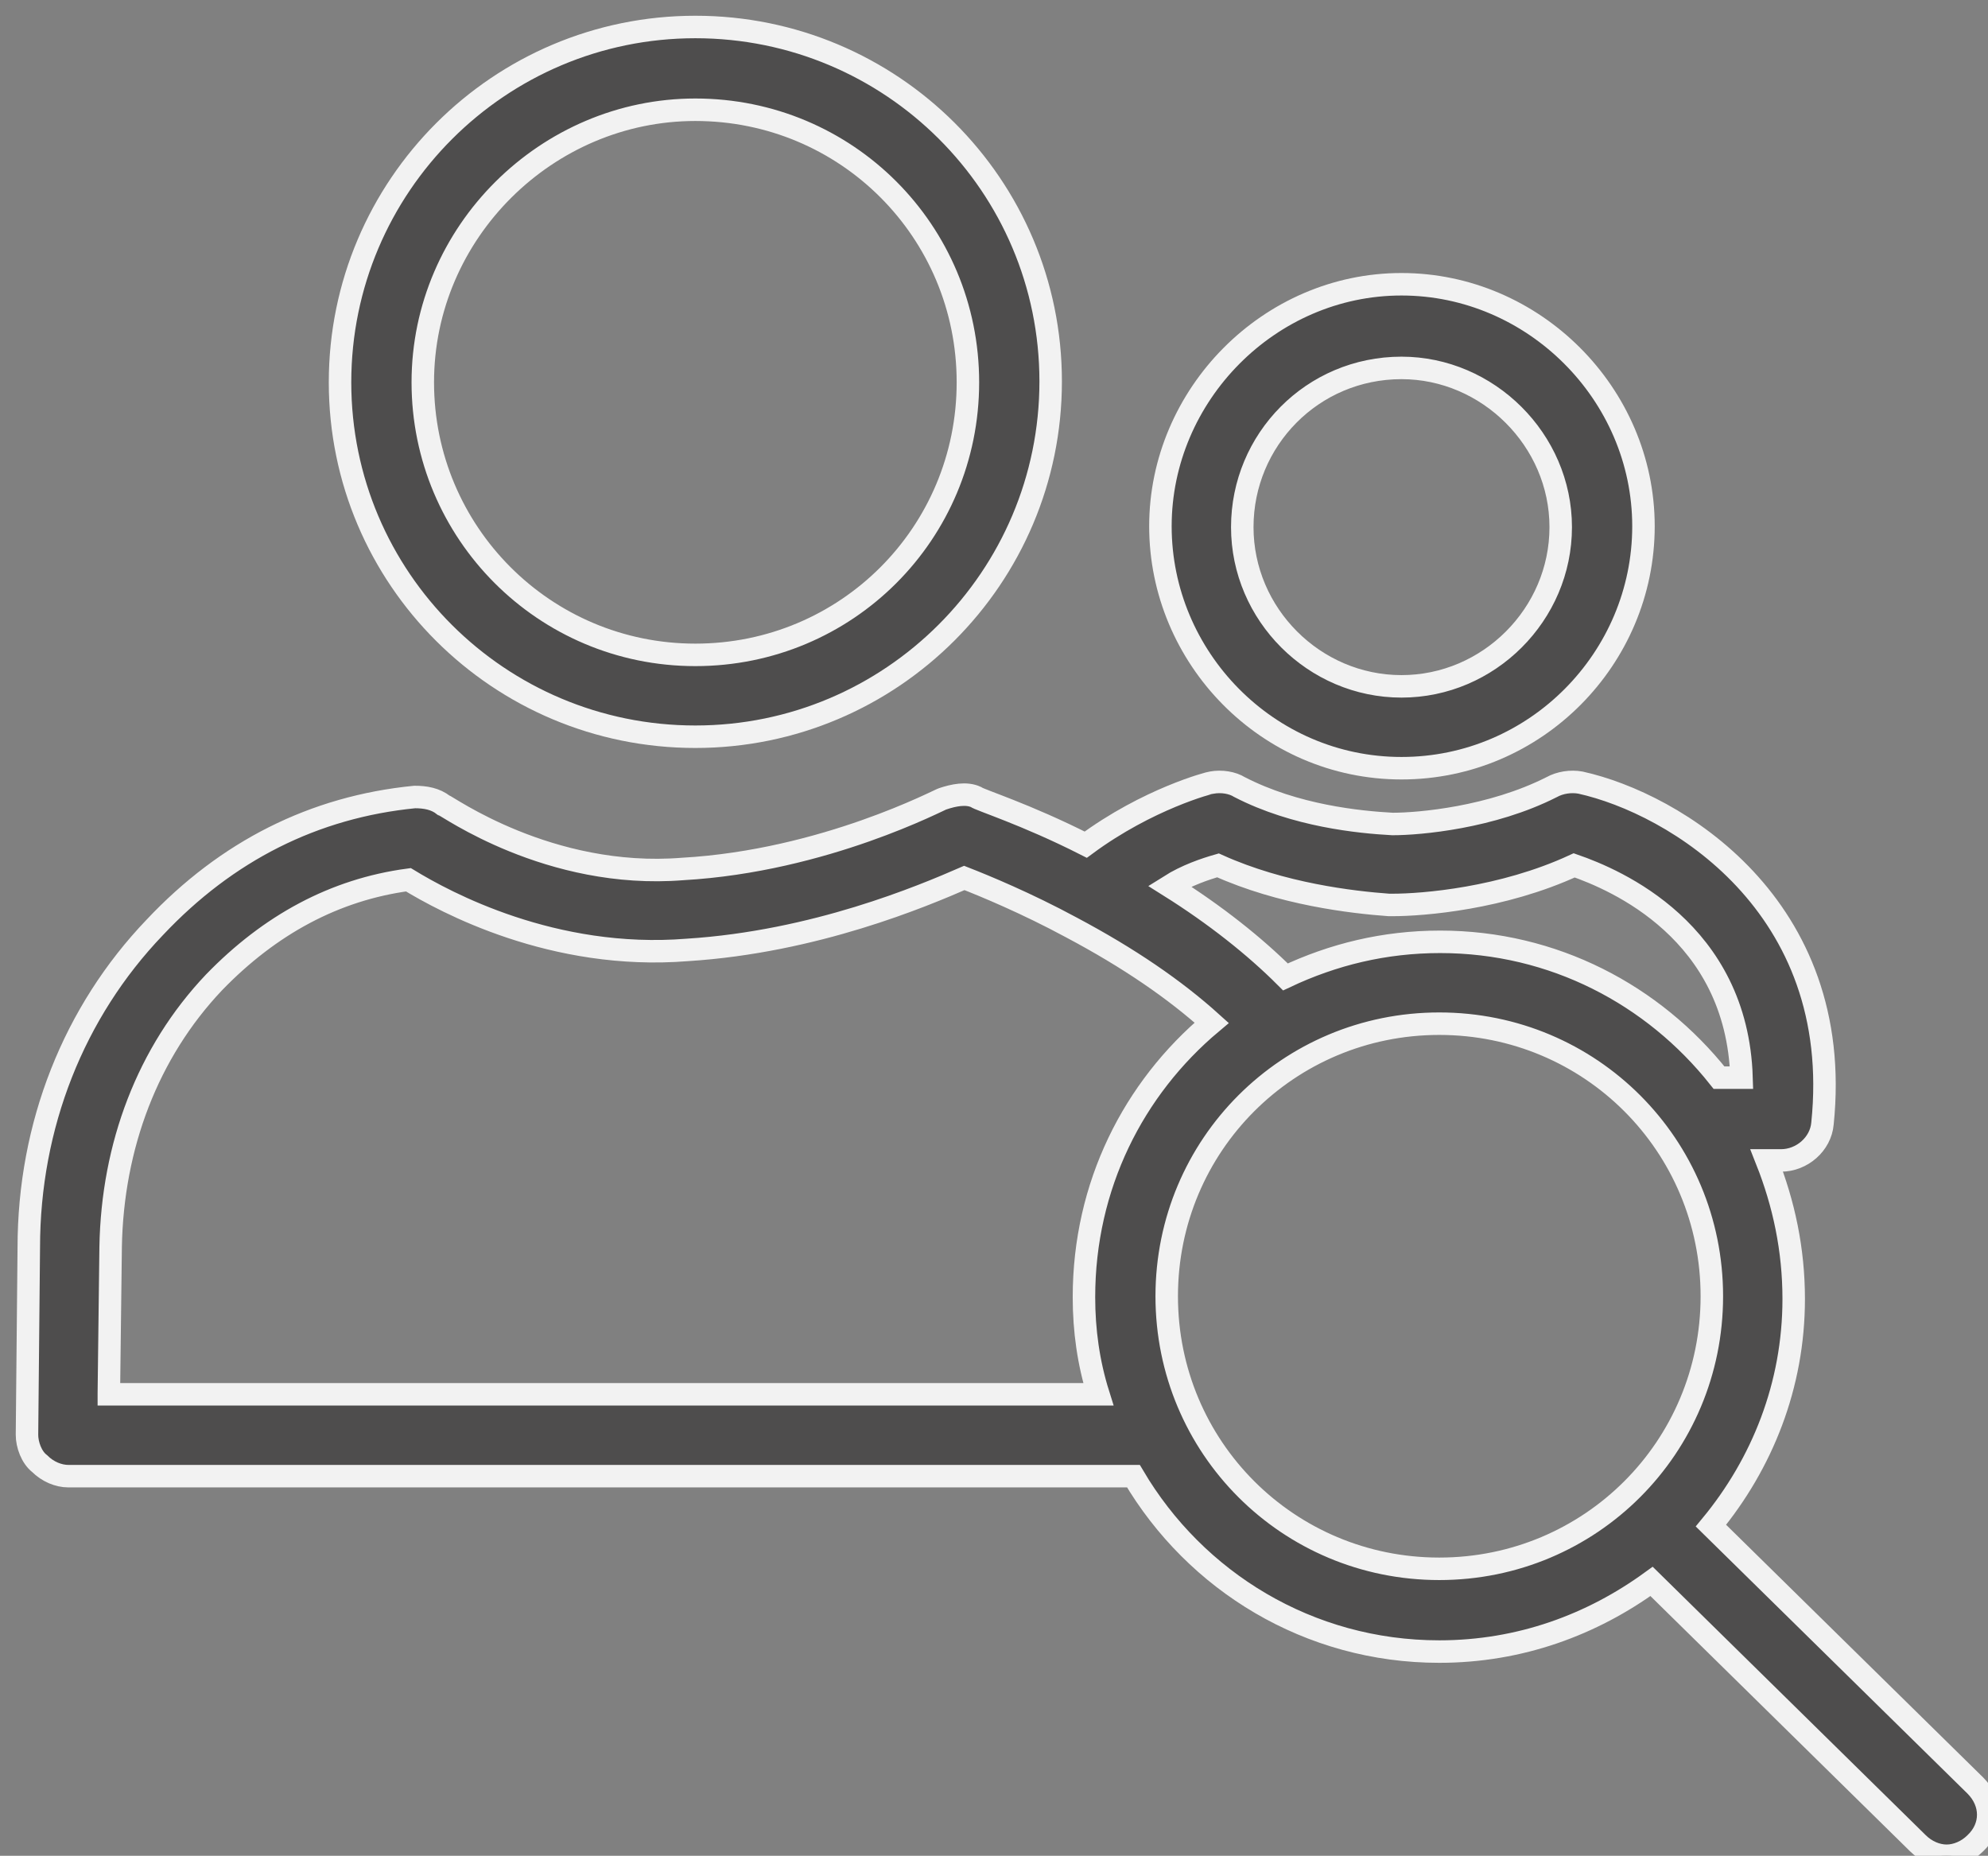
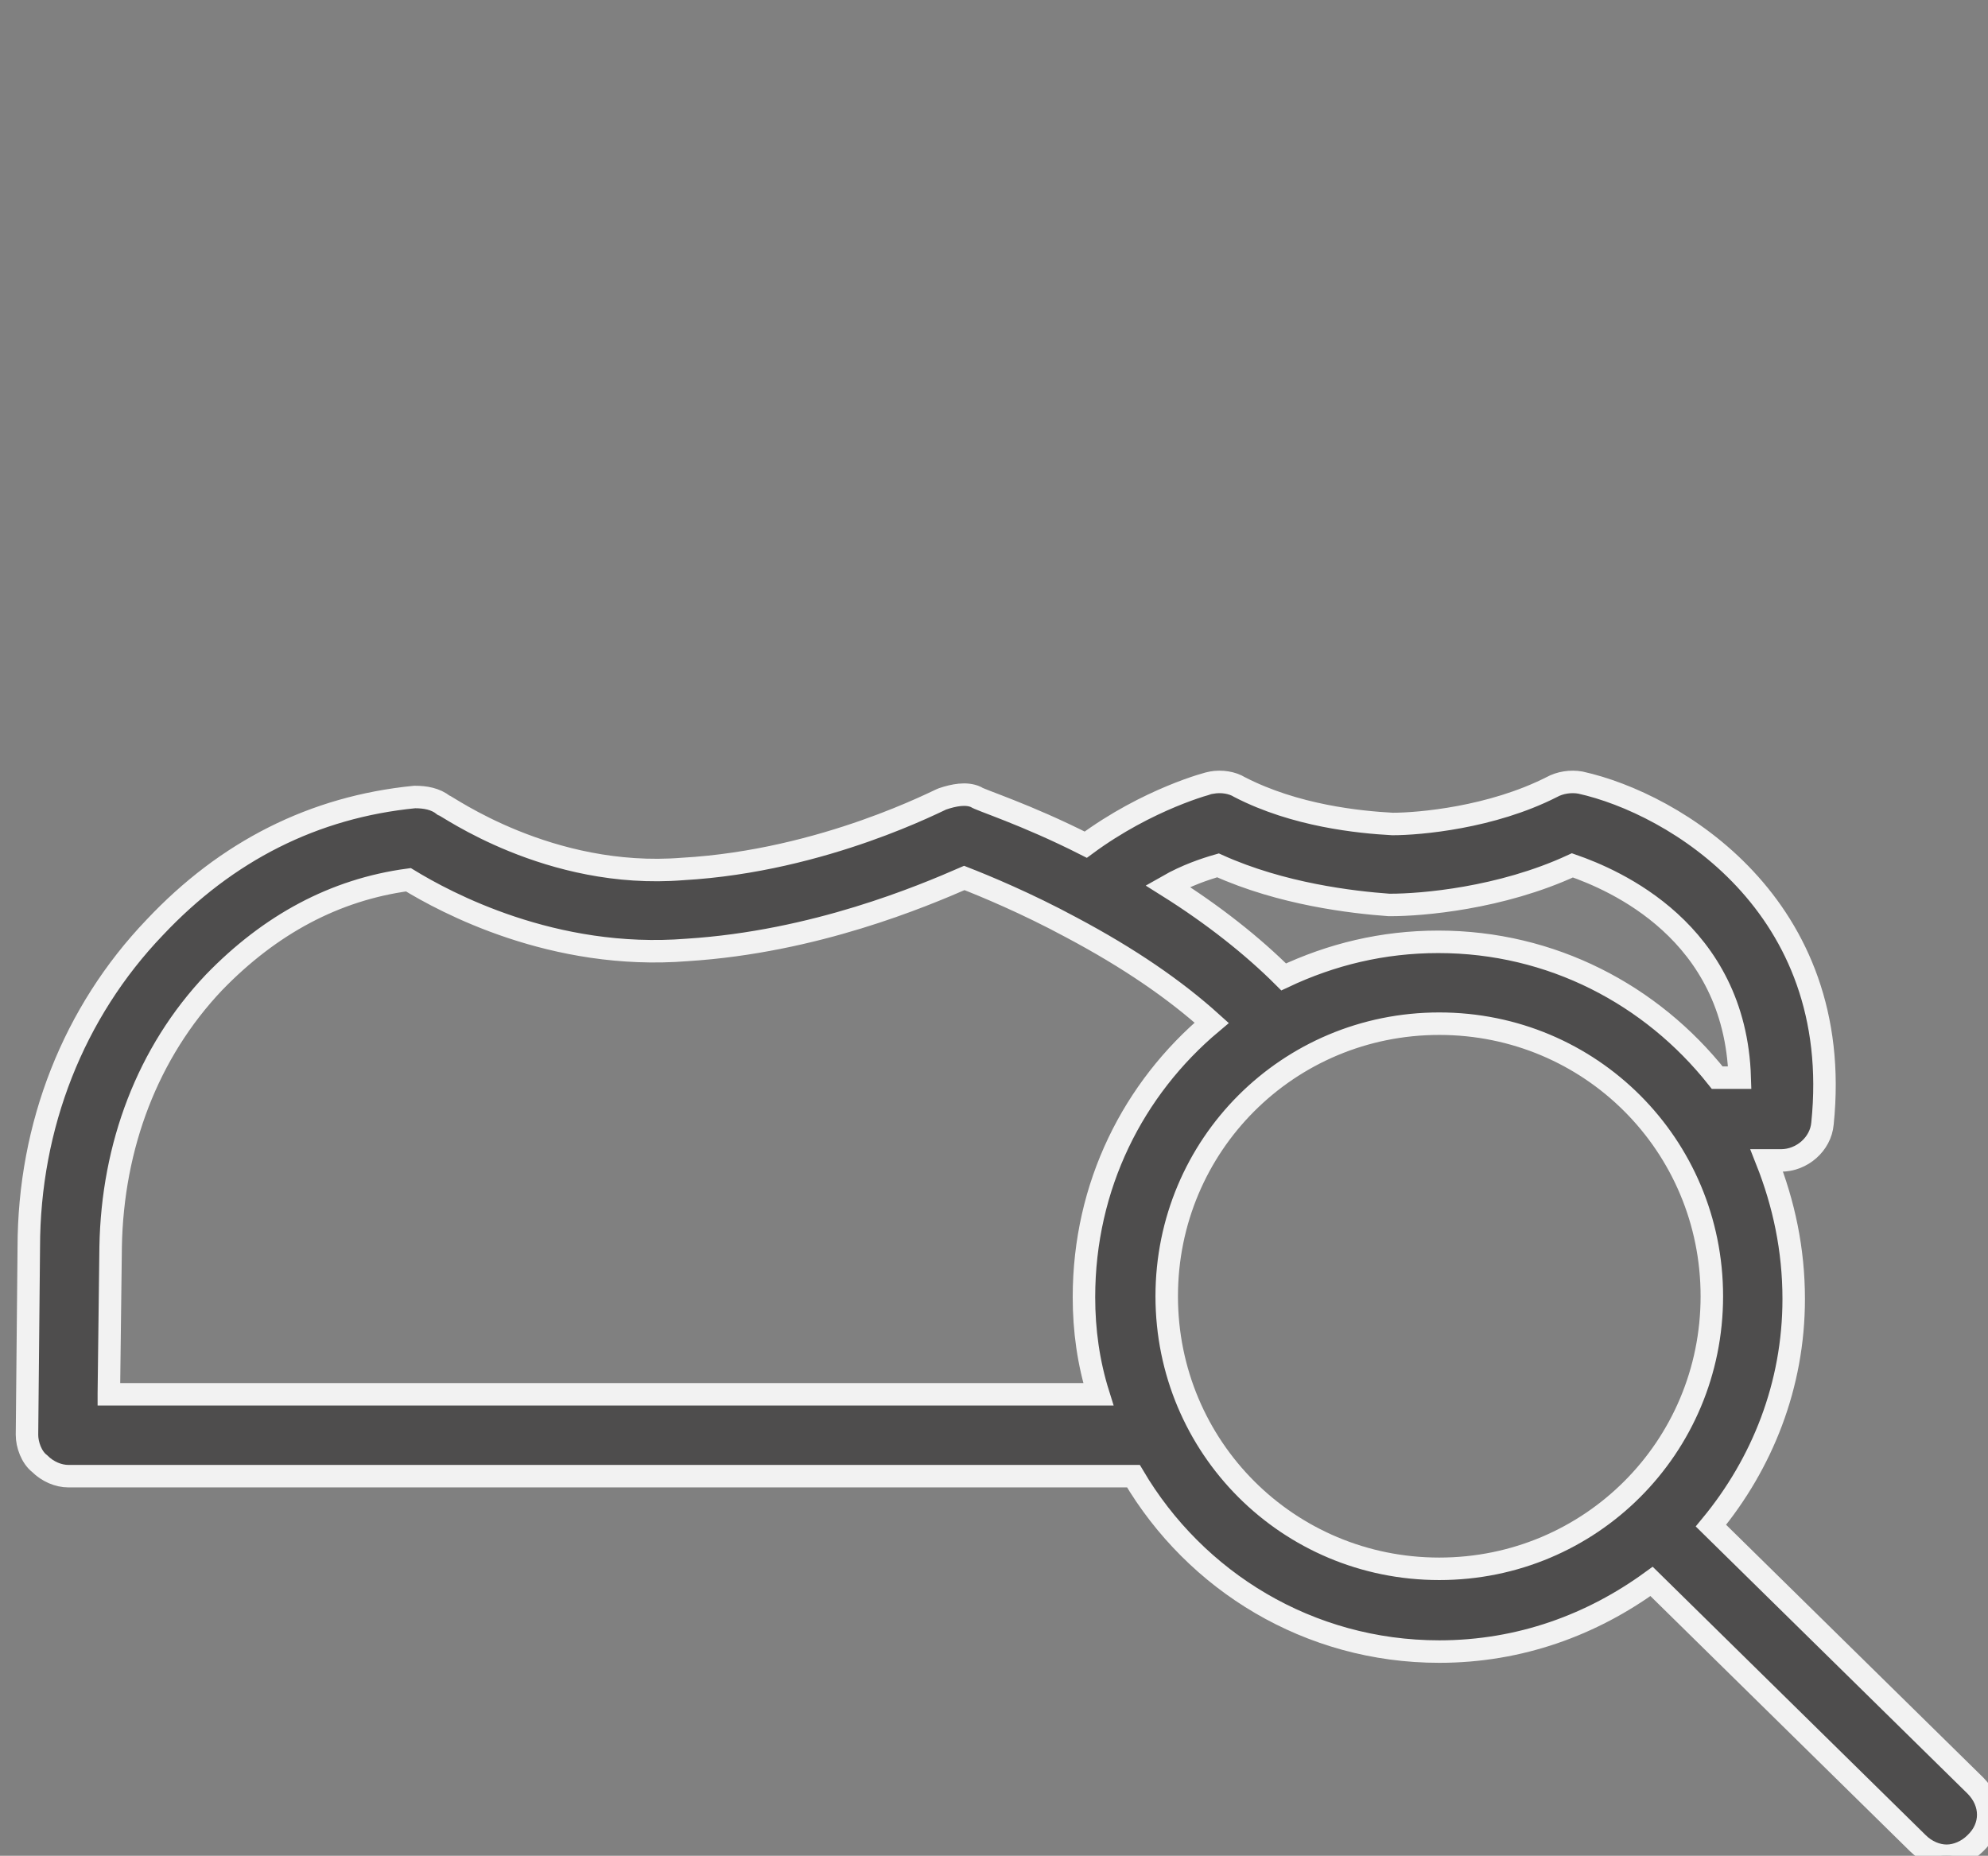
<svg xmlns="http://www.w3.org/2000/svg" id="Слой_1" x="0px" y="0px" viewBox="0 0 22.1 20.63" style="enable-background:new 0 0 22.1 20.63;" xml:space="preserve">
  <rect x="0" y="0" width="22.1" height="20.63" fill="#808080" stroke="none" />
  <style type="text/css"> .st0{fill:#4E4D4D;stroke:#F2F2F2;stroke-width:0.25;stroke-miterlimit:10;} </style>
  <g>
-     <path class="st0" d="M7.73,8.19c2.18,0,3.95-1.77,3.95-3.95S9.91,0.3,7.73,0.3S3.78,2.07,3.78,4.25S5.55,8.19,7.73,8.19z M7.73,1.22c1.68,0,3.03,1.35,3.03,3.03S9.41,7.28,7.73,7.28S4.7,5.92,4.7,4.25S6.08,1.22,7.73,1.22z" />
-     <path class="st0" d="M15.58,8.54c1.49,0,2.69-1.22,2.69-2.69s-1.22-2.69-2.69-2.69S12.9,4.39,12.9,5.85S14.09,8.54,15.58,8.54z M15.58,4.09c0.96,0,1.77,0.8,1.77,1.77s-0.8,1.77-1.77,1.77s-1.77-0.8-1.77-1.77S14.59,4.09,15.58,4.09z" />
-     <path class="st0" d="M21.96,19.85l-2.94-2.89c0.57-0.69,0.92-1.56,0.92-2.52c0-0.55-0.11-1.06-0.3-1.54h0.16 c0.23,0,0.44-0.18,0.46-0.41c0.25-2.43-1.65-3.56-2.69-3.79c-0.11-0.02-0.23,0-0.32,0.05c-0.67,0.34-1.47,0.41-1.77,0.41l0,0 c-0.37-0.02-1.08-0.09-1.7-0.41C13.7,8.7,13.58,8.68,13.47,8.7c-0.02,0-0.71,0.18-1.4,0.69c-0.67-0.34-1.19-0.5-1.22-0.53 c-0.11-0.05-0.25-0.02-0.37,0.02c-0.02,0-1.31,0.69-2.89,0.78C6.1,9.78,4.96,8.95,4.93,8.95C4.84,8.88,4.73,8.86,4.61,8.86 c-1.12,0.11-2.09,0.6-2.89,1.45c-0.9,0.94-1.4,2.2-1.4,3.56L0.3,15.95c0,0.11,0.05,0.25,0.14,0.32c0.09,0.09,0.21,0.14,0.32,0.14 H12.6c0.69,1.17,1.95,1.95,3.4,1.95c0.9,0,1.7-0.3,2.36-0.78l2.96,2.91c0.09,0.09,0.21,0.14,0.32,0.14s0.23-0.05,0.32-0.14 C22.15,20.31,22.15,20.04,21.96,19.85z M13.54,9.62c0.71,0.32,1.49,0.41,1.9,0.44c0,0,0,0,0.02,0l0,0c0,0,0,0,0.02,0l0,0l0,0l0,0 c0.34,0,1.22-0.07,2.02-0.44c0.46,0.16,1.81,0.73,1.86,2.36h-0.25c-0.73-0.92-1.84-1.51-3.1-1.51c-0.62,0-1.19,0.14-1.72,0.39 c-0.34-0.34-0.78-0.69-1.29-1.01C13.19,9.73,13.4,9.66,13.54,9.62z M1.21,15.49l0.02-1.63c0.02-1.12,0.41-2.16,1.15-2.94 C3,10.28,3.72,9.89,4.54,9.78c0.41,0.25,1.61,0.9,3.1,0.78c1.42-0.09,2.62-0.6,3.08-0.8c0.23,0.09,0.69,0.28,1.19,0.55 c0.64,0.34,1.15,0.69,1.56,1.06c-0.87,0.73-1.42,1.81-1.42,3.05c0,0.37,0.05,0.73,0.16,1.08H1.21z M12.97,14.41 c0-1.68,1.35-3.03,3.03-3.03s3.03,1.35,3.03,3.03s-1.35,3.03-3.03,3.03C14.32,17.44,12.97,16.09,12.97,14.41z" />
+     <path class="st0" d="M21.96,19.85l-2.94-2.89c0.57-0.69,0.92-1.56,0.92-2.52c0-0.55-0.11-1.06-0.3-1.54h0.16 c0.23,0,0.44-0.18,0.46-0.41c0.25-2.43-1.65-3.56-2.69-3.79c-0.11-0.02-0.23,0-0.32,0.05c-0.67,0.34-1.47,0.41-1.77,0.41l0,0 c-0.37-0.02-1.08-0.09-1.7-0.41C13.7,8.7,13.58,8.68,13.47,8.7c-0.02,0-0.71,0.18-1.4,0.69c-0.67-0.34-1.19-0.5-1.22-0.53 c-0.11-0.05-0.25-0.02-0.37,0.02c-0.02,0-1.31,0.69-2.89,0.78C6.1,9.78,4.96,8.95,4.93,8.95C4.84,8.88,4.73,8.86,4.61,8.86 c-1.12,0.11-2.09,0.6-2.89,1.45c-0.9,0.94-1.4,2.2-1.4,3.56L0.3,15.95c0,0.11,0.05,0.25,0.14,0.32c0.09,0.09,0.21,0.14,0.32,0.14 H12.6c0.69,1.17,1.95,1.95,3.4,1.95c0.9,0,1.7-0.3,2.36-0.78l2.96,2.91c0.09,0.09,0.21,0.14,0.32,0.14s0.23-0.05,0.32-0.14 C22.15,20.31,22.15,20.04,21.96,19.85z M13.54,9.62c0.71,0.32,1.49,0.41,1.9,0.44l0,0c0,0,0,0,0.02,0l0,0l0,0l0,0 c0.34,0,1.22-0.07,2.02-0.44c0.46,0.16,1.81,0.73,1.86,2.36h-0.25c-0.73-0.92-1.84-1.51-3.1-1.51c-0.62,0-1.19,0.14-1.72,0.39 c-0.34-0.34-0.78-0.69-1.29-1.01C13.19,9.73,13.4,9.66,13.54,9.62z M1.21,15.49l0.02-1.63c0.02-1.12,0.41-2.16,1.15-2.94 C3,10.28,3.72,9.89,4.54,9.78c0.41,0.25,1.61,0.9,3.1,0.78c1.42-0.09,2.62-0.6,3.08-0.8c0.23,0.09,0.69,0.28,1.19,0.55 c0.64,0.34,1.15,0.69,1.56,1.06c-0.87,0.73-1.42,1.81-1.42,3.05c0,0.37,0.05,0.73,0.16,1.08H1.21z M12.97,14.41 c0-1.68,1.35-3.03,3.03-3.03s3.03,1.35,3.03,3.03s-1.35,3.03-3.03,3.03C14.32,17.44,12.97,16.09,12.97,14.41z" />
  </g>
</svg>